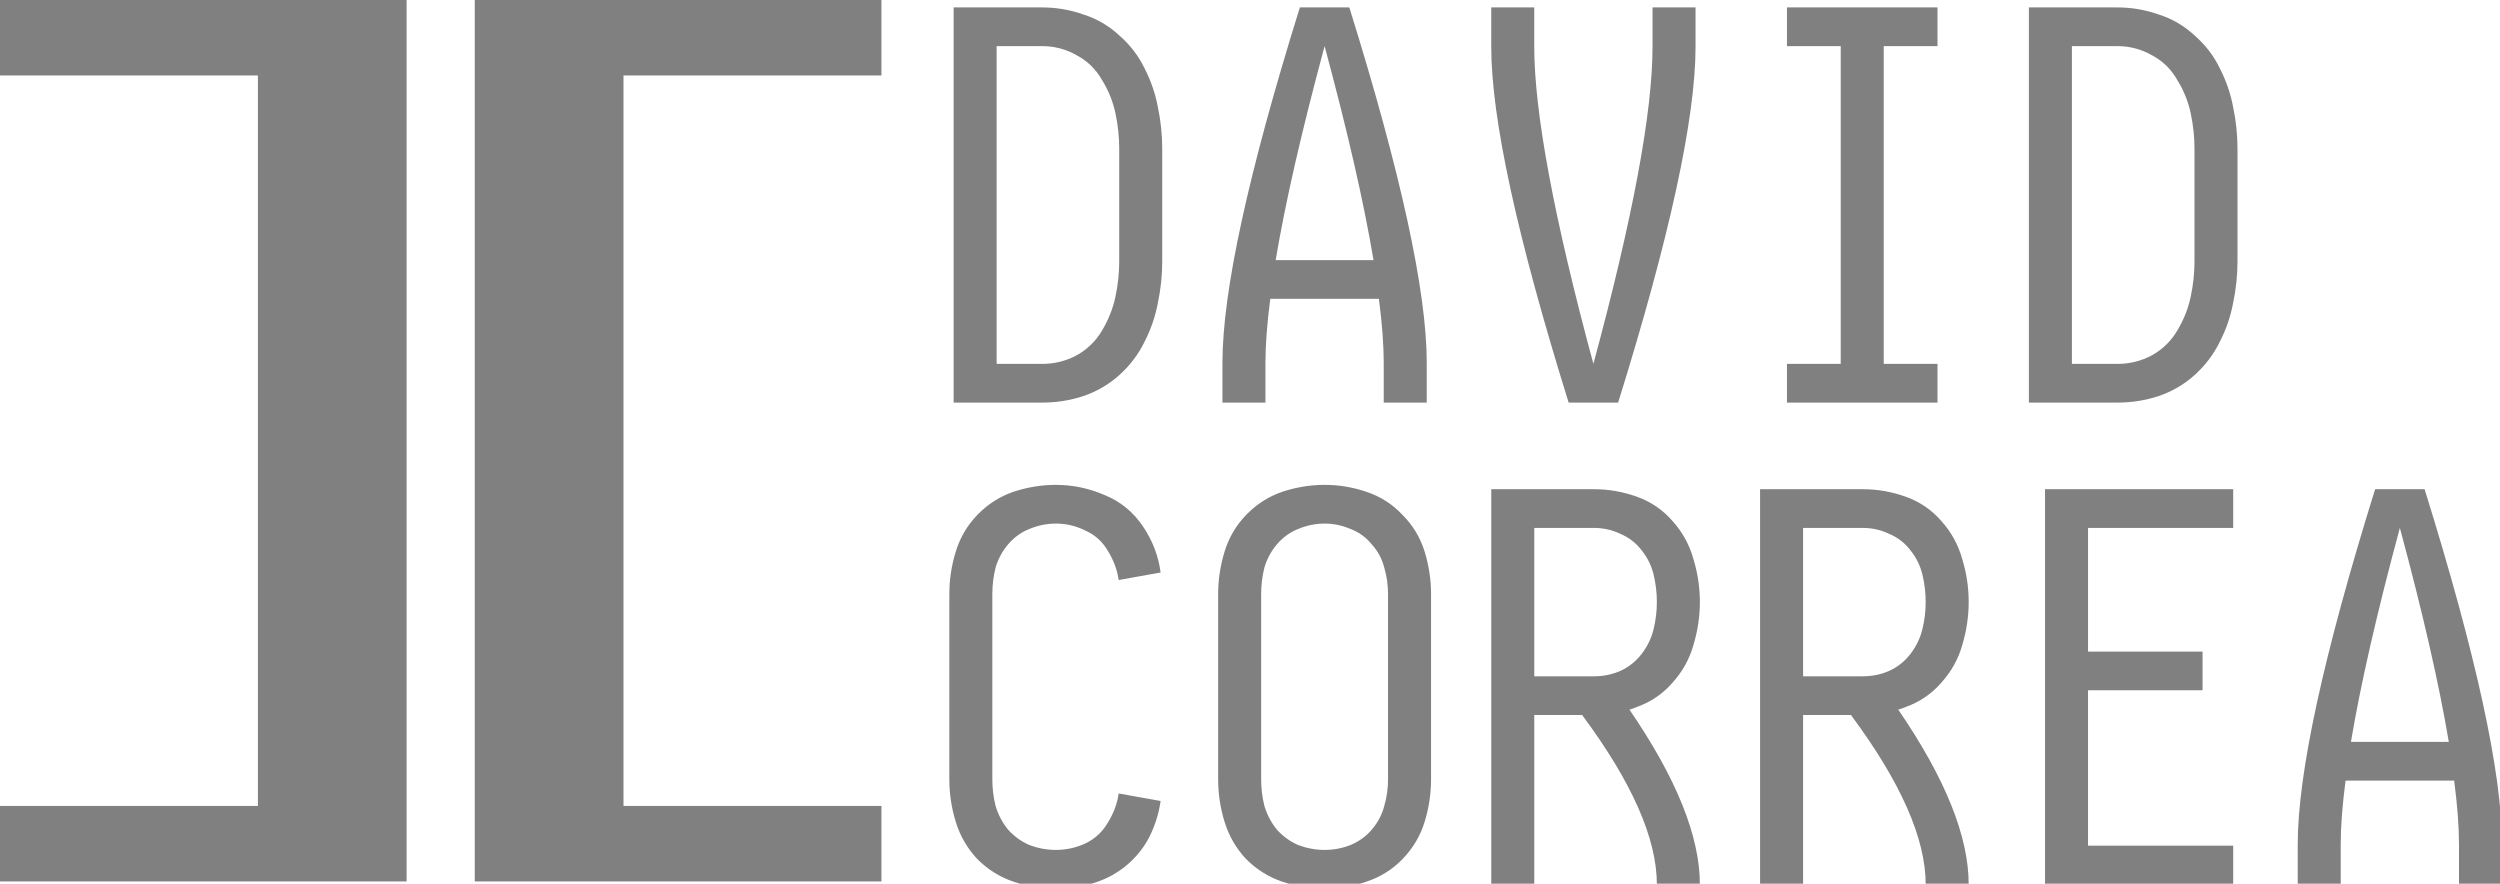
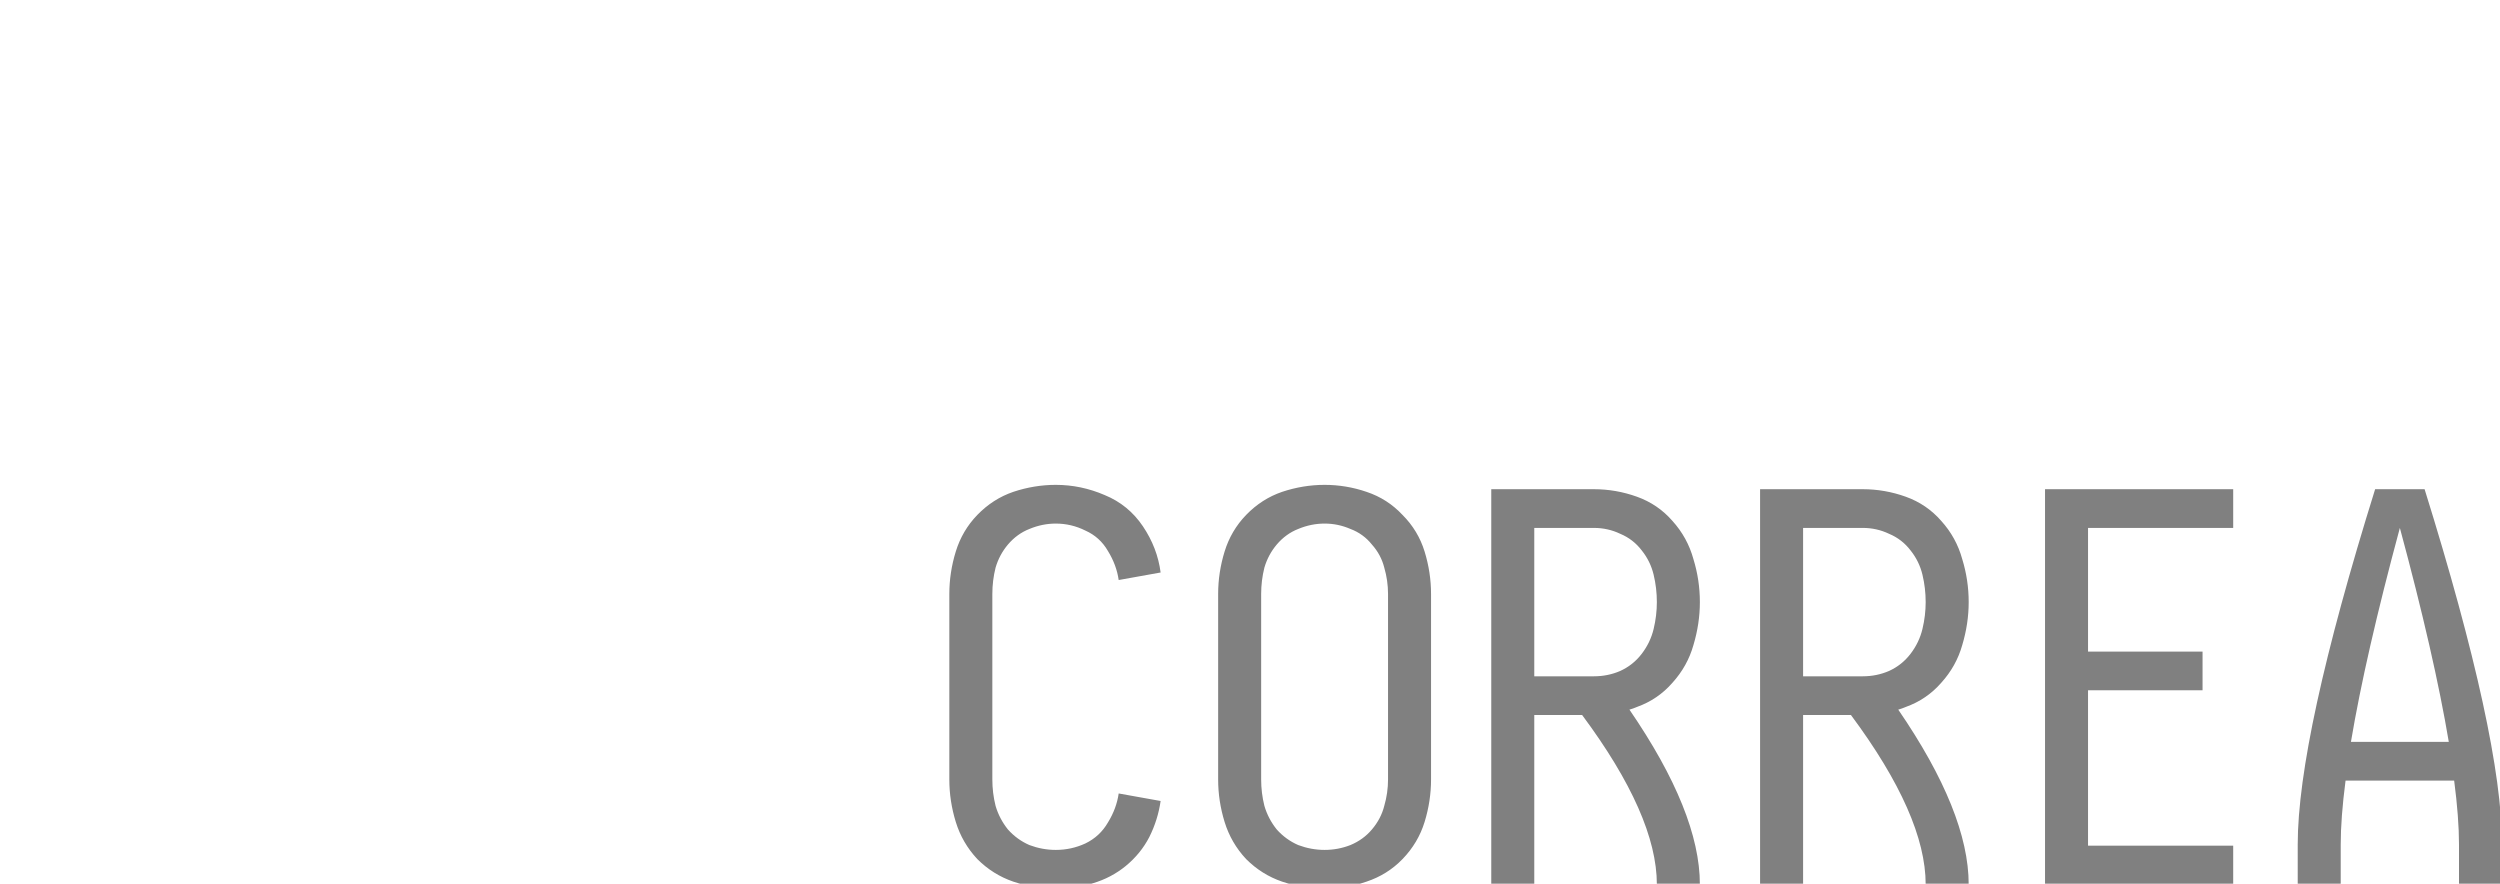
<svg xmlns="http://www.w3.org/2000/svg" width="719.584" height="254.347" viewBox="0 0 190.39 67.296">
  <g fill="gray">
-     <path d="M11.195 10.944v5.58h19.641v55.8H11.195v5.58h30.801v-66.96zm36.157 0v66.96h30.802v-5.58H58.513v-55.8h19.641v-5.58z" style="-inkscape-stroke:none" transform="translate(-11.111 -10.861)" />
-     <path d="M11.111 10.861v5.746h19.641V72.24H11.111v5.748h30.967V10.861zm36.156 0v67.127h30.971V72.24H58.595V16.607h19.643v-5.746zm-35.988.166h30.633V77.82H11.279v-5.412H30.92V16.44H11.279zm36.156 0H78.07v5.414H58.427v55.967H78.07v5.412H47.435V16.523z" style="-inkscape-stroke:none" transform="translate(-11.111 -10.861)" />
-     <path d="M199.54 868.09v-35.28h7.92q1.872 0 3.648.624 1.824.576 3.216 1.872 1.44 1.248 2.256 2.928.864 1.68 1.2 3.504.384 1.824.384 3.696v10.032q0 1.872-.384 3.696-.336 1.824-1.2 3.504-.816 1.68-2.256 2.976-1.392 1.248-3.216 1.872-1.776.576-3.648.576zm3.84-3.456h4.08q1.632 0 3.072-.768 1.44-.816 2.256-2.208.864-1.44 1.2-3.024t.336-3.168v-10.032q0-1.584-.336-3.168t-1.2-2.976q-.816-1.44-2.256-2.208-1.44-.816-3.072-.816h-4.08zm20.16 3.456v-3.552q0-9.552 6.912-31.728h4.416q6.912 22.176 6.912 31.728v3.552h-3.84v-3.552q0-2.4-.432-5.712h-9.696q-.432 3.312-.432 5.712v3.552zm4.752-12.72h8.736q-1.296-7.728-4.368-19.104-3.072 11.376-4.368 19.104zm26.158 12.72q-6.912-22.176-6.912-31.776v-3.504h3.84v3.504q0 8.784 5.28 28.32 5.28-19.536 5.28-28.32v-3.504h3.84v3.504q0 9.6-6.912 31.776zm19.49 0v-3.456h4.8v-28.368h-4.8v-3.456h13.44v3.456h-4.8v28.368h4.8v3.456zm21.6 0v-35.28h7.92q1.872 0 3.648.624 1.824.576 3.216 1.872 1.44 1.248 2.256 2.928.864 1.68 1.2 3.504.384 1.824.384 3.696v10.032q0 1.872-.384 3.696-.336 1.824-1.2 3.504-.816 1.68-2.256 2.976-1.392 1.248-3.216 1.872-1.776.576-3.648.576zm3.84-3.456h4.08q1.632 0 3.072-.768 1.44-.816 2.256-2.208.864-1.44 1.2-3.024t.336-3.168v-10.032q0-1.584-.336-3.168t-1.2-2.976q-.816-1.44-2.256-2.208-1.44-.816-3.072-.816h-4.08z" aria-label="DAVID" style="shape-inside:url(#rect31347-8-4-4-5);white-space:pre" transform="translate(-97.583 -709.821) scale(.853)" />
    <path d="M208.66 868.47q-1.92 0-3.792-.624-1.824-.624-3.216-2.016-1.344-1.44-1.92-3.312t-.576-3.792v-16.56q0-1.92.576-3.792t1.92-3.264q1.392-1.44 3.216-2.064 1.872-.624 3.792-.624 2.256 0 4.368.912 2.112.864 3.408 2.784t1.584 4.128l-3.744.672q-.192-1.344-.96-2.592-.72-1.248-2.016-1.824-1.248-.624-2.64-.624-1.2 0-2.352.48-1.104.432-1.92 1.392-.768.912-1.104 2.064-.288 1.152-.288 2.352v16.56q0 1.2.288 2.352.336 1.152 1.104 2.112.816.912 1.92 1.392 1.152.432 2.352.432 1.392 0 2.64-.576 1.296-.624 2.016-1.872.768-1.248.96-2.592l3.744.672q-.24 1.68-1.008 3.216-.768 1.488-2.112 2.592-1.296 1.056-2.928 1.536t-3.312.48zm24 0q-1.92 0-3.792-.624-1.824-.624-3.216-2.016-1.344-1.44-1.92-3.312t-.576-3.792v-16.56q0-1.92.576-3.792t1.92-3.264q1.392-1.44 3.216-2.064 1.872-.624 3.792-.624t3.744.624q1.872.624 3.216 2.064 1.392 1.392 1.968 3.264t.576 3.792v16.56q0 1.92-.576 3.792t-1.968 3.312q-1.344 1.392-3.216 2.016-1.824.624-3.744.624zm0-3.456q1.2 0 2.304-.432 1.152-.48 1.92-1.392.816-.96 1.104-2.112.336-1.152.336-2.352v-16.56q0-1.2-.336-2.352-.288-1.152-1.104-2.064-.768-.96-1.92-1.392-1.104-.48-2.304-.48t-2.352.48q-1.104.432-1.92 1.392-.768.912-1.104 2.064-.288 1.152-.288 2.352v16.56q0 1.2.288 2.352.336 1.152 1.104 2.112.816.912 1.92 1.392 1.152.432 2.352.432zm14.88 3.076v-35.28h9.168q1.968 0 3.84.672t3.168 2.16q1.344 1.488 1.872 3.408.576 1.872.576 3.84 0 1.92-.576 3.84-.528 1.872-1.872 3.36-1.296 1.488-3.168 2.16-.336.144-.672.24 6.288 9.168 6.288 15.6h-3.84q0-6.144-6.672-15.12h-4.272v15.12zm9.168-18.576q1.248 0 2.352-.48 1.152-.528 1.92-1.536t1.056-2.208.288-2.4q0-1.248-.288-2.448t-1.056-2.16q-.768-1.008-1.92-1.488-1.104-.528-2.352-.528h-5.328v13.248zm14.832 18.576v-35.28h9.168q1.968 0 3.84.672t3.168 2.16q1.344 1.488 1.872 3.408.576 1.872.576 3.84 0 1.92-.576 3.84-.528 1.872-1.872 3.36-1.296 1.488-3.168 2.16-.336.144-.672.24 6.288 9.168 6.288 15.6h-3.84q0-6.144-6.672-15.12h-4.272v15.12zm9.168-18.576q1.248 0 2.352-.48 1.152-.528 1.92-1.536t1.056-2.208.288-2.4q0-1.248-.288-2.448t-1.056-2.16q-.768-1.008-1.92-1.488-1.104-.528-2.352-.528h-5.328v13.248zm16.272 18.576v-35.28h16.8v3.456h-12.96v11.04h10.224v3.456H300.82v13.872h12.96v3.456zm22.56 0v-3.552q0-9.552 6.912-31.728h4.416q6.912 22.176 6.912 31.728v3.552h-3.84v-3.552q0-2.4-.432-5.712h-9.696q-.432 3.312-.432 5.712v3.552zm4.752-12.72h8.736q-1.296-7.728-4.368-19.104-3.072 11.376-4.368 19.104z" aria-label="CORREA" style="shape-inside:url(#rect147381-7-9);white-space:pre" transform="translate(-97.583 -673.131) scale(.853)" />
  </g>
</svg>